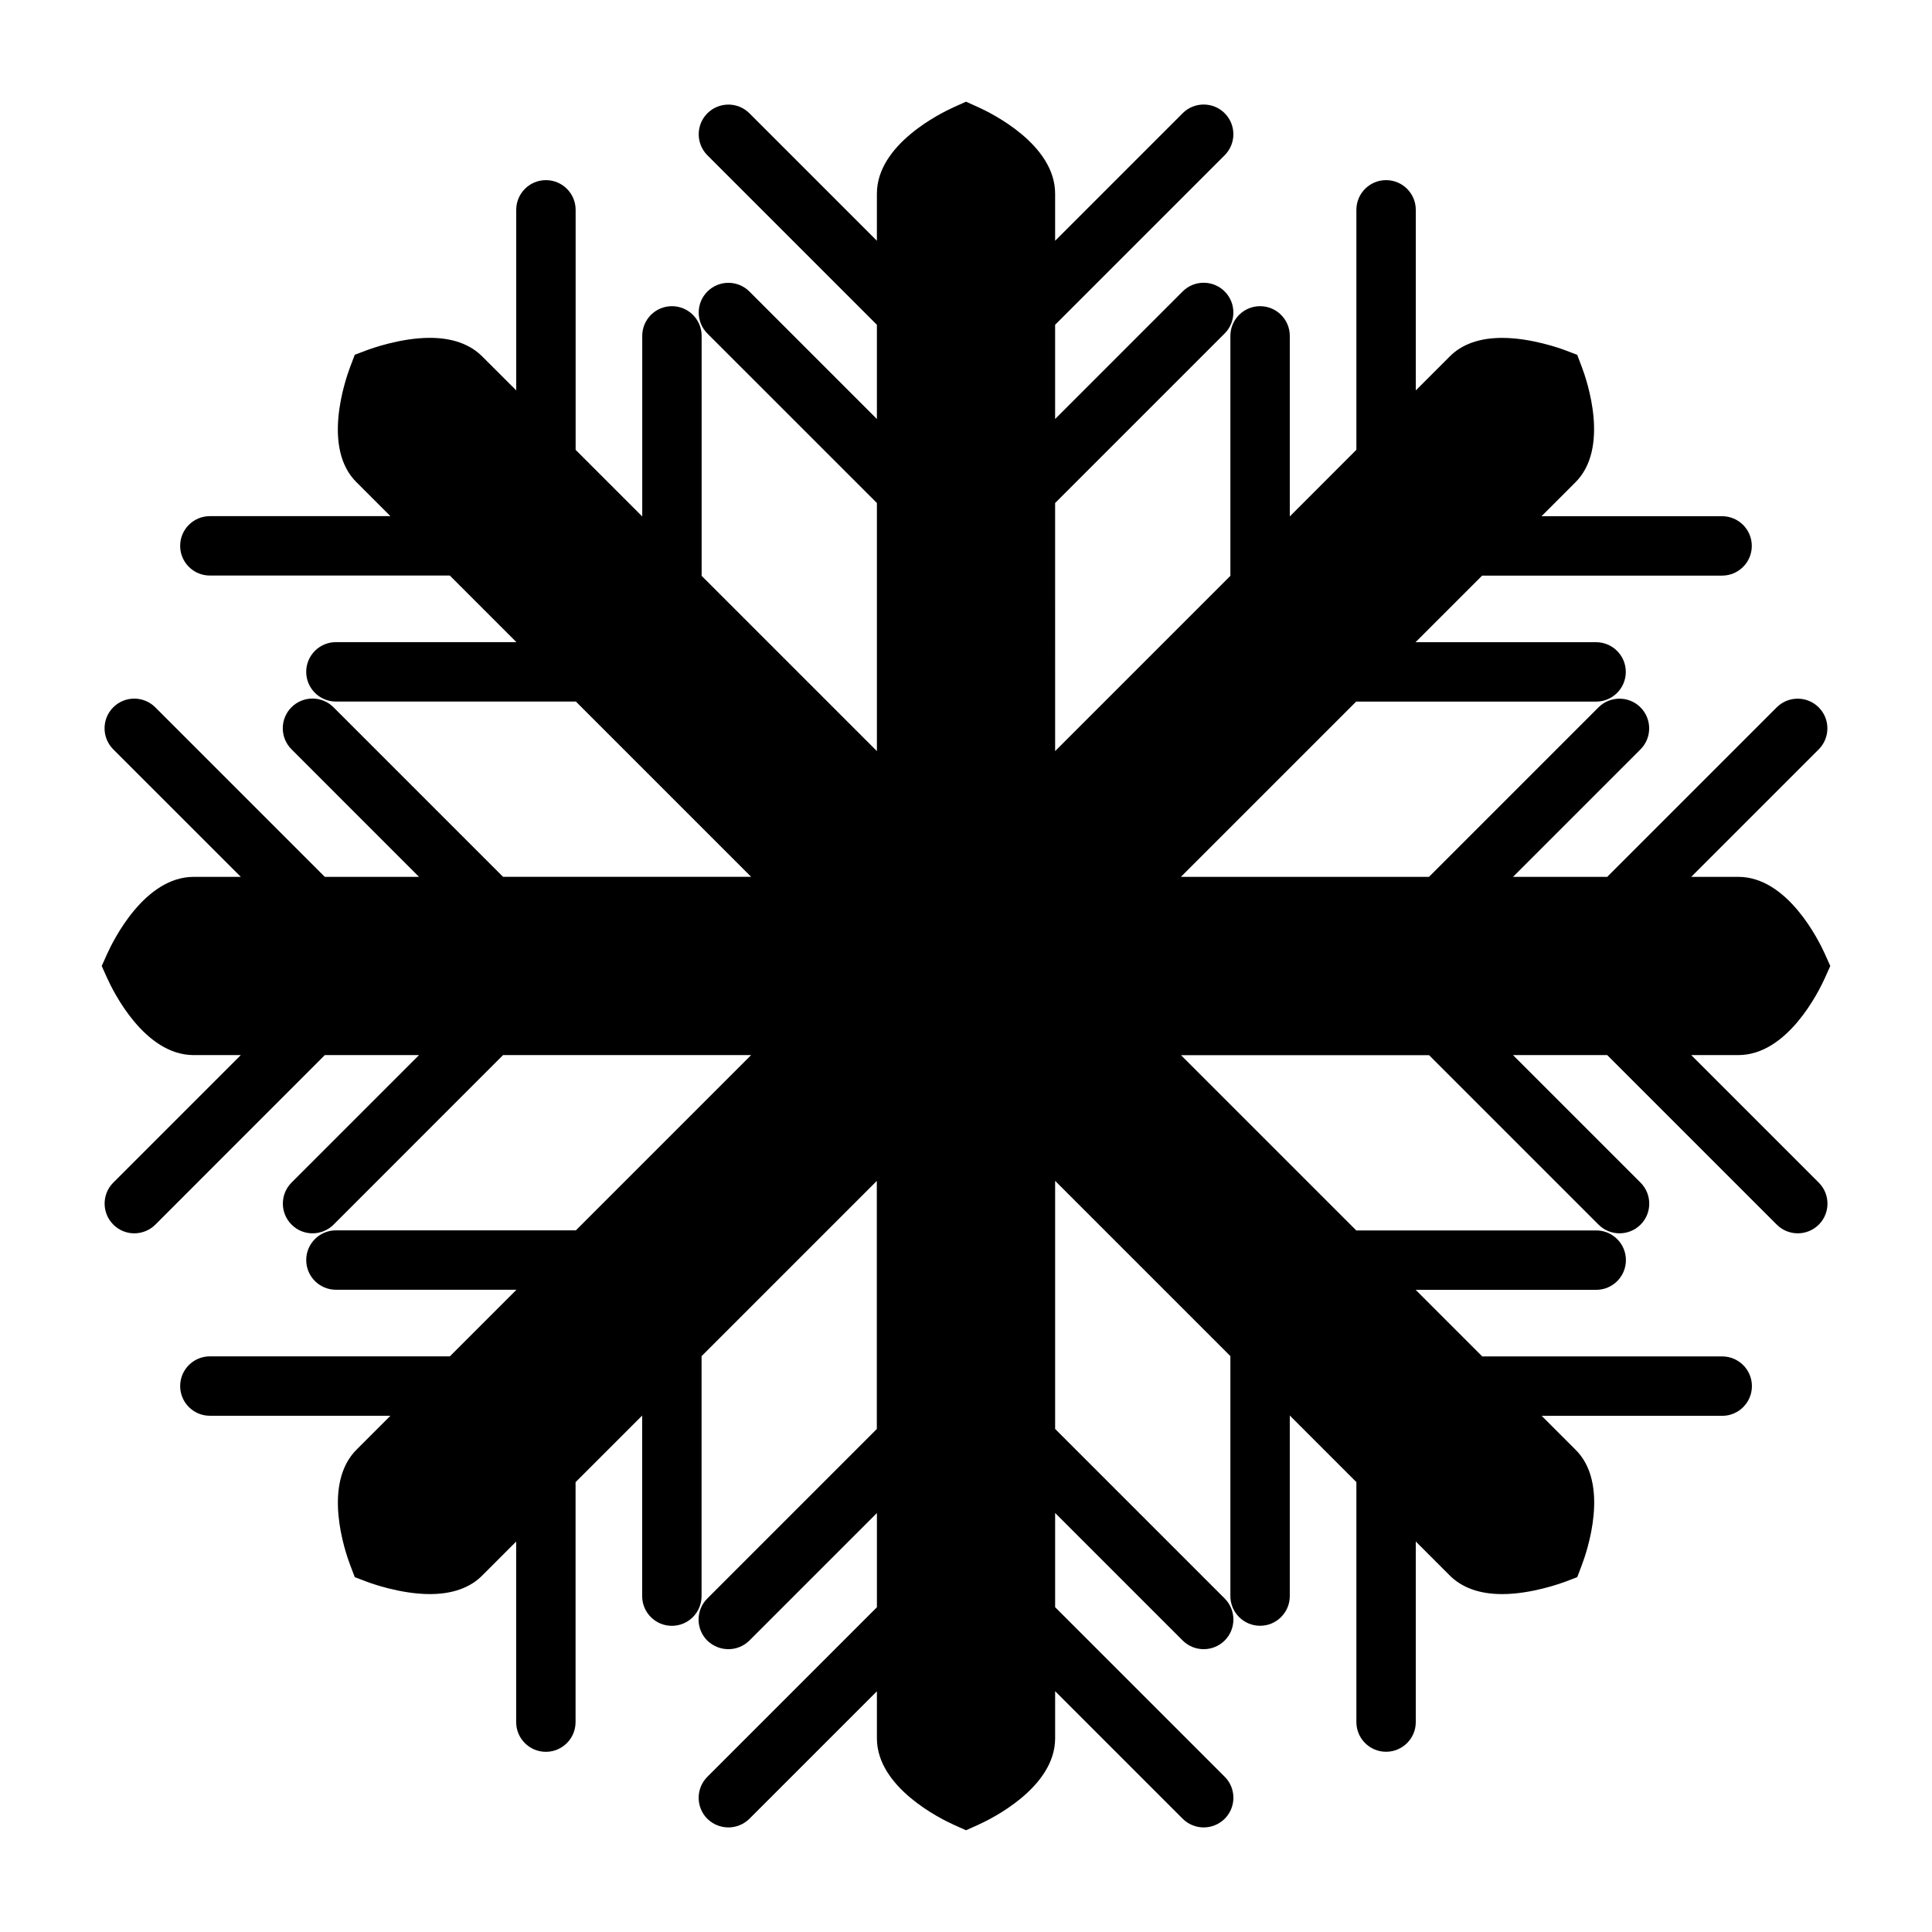
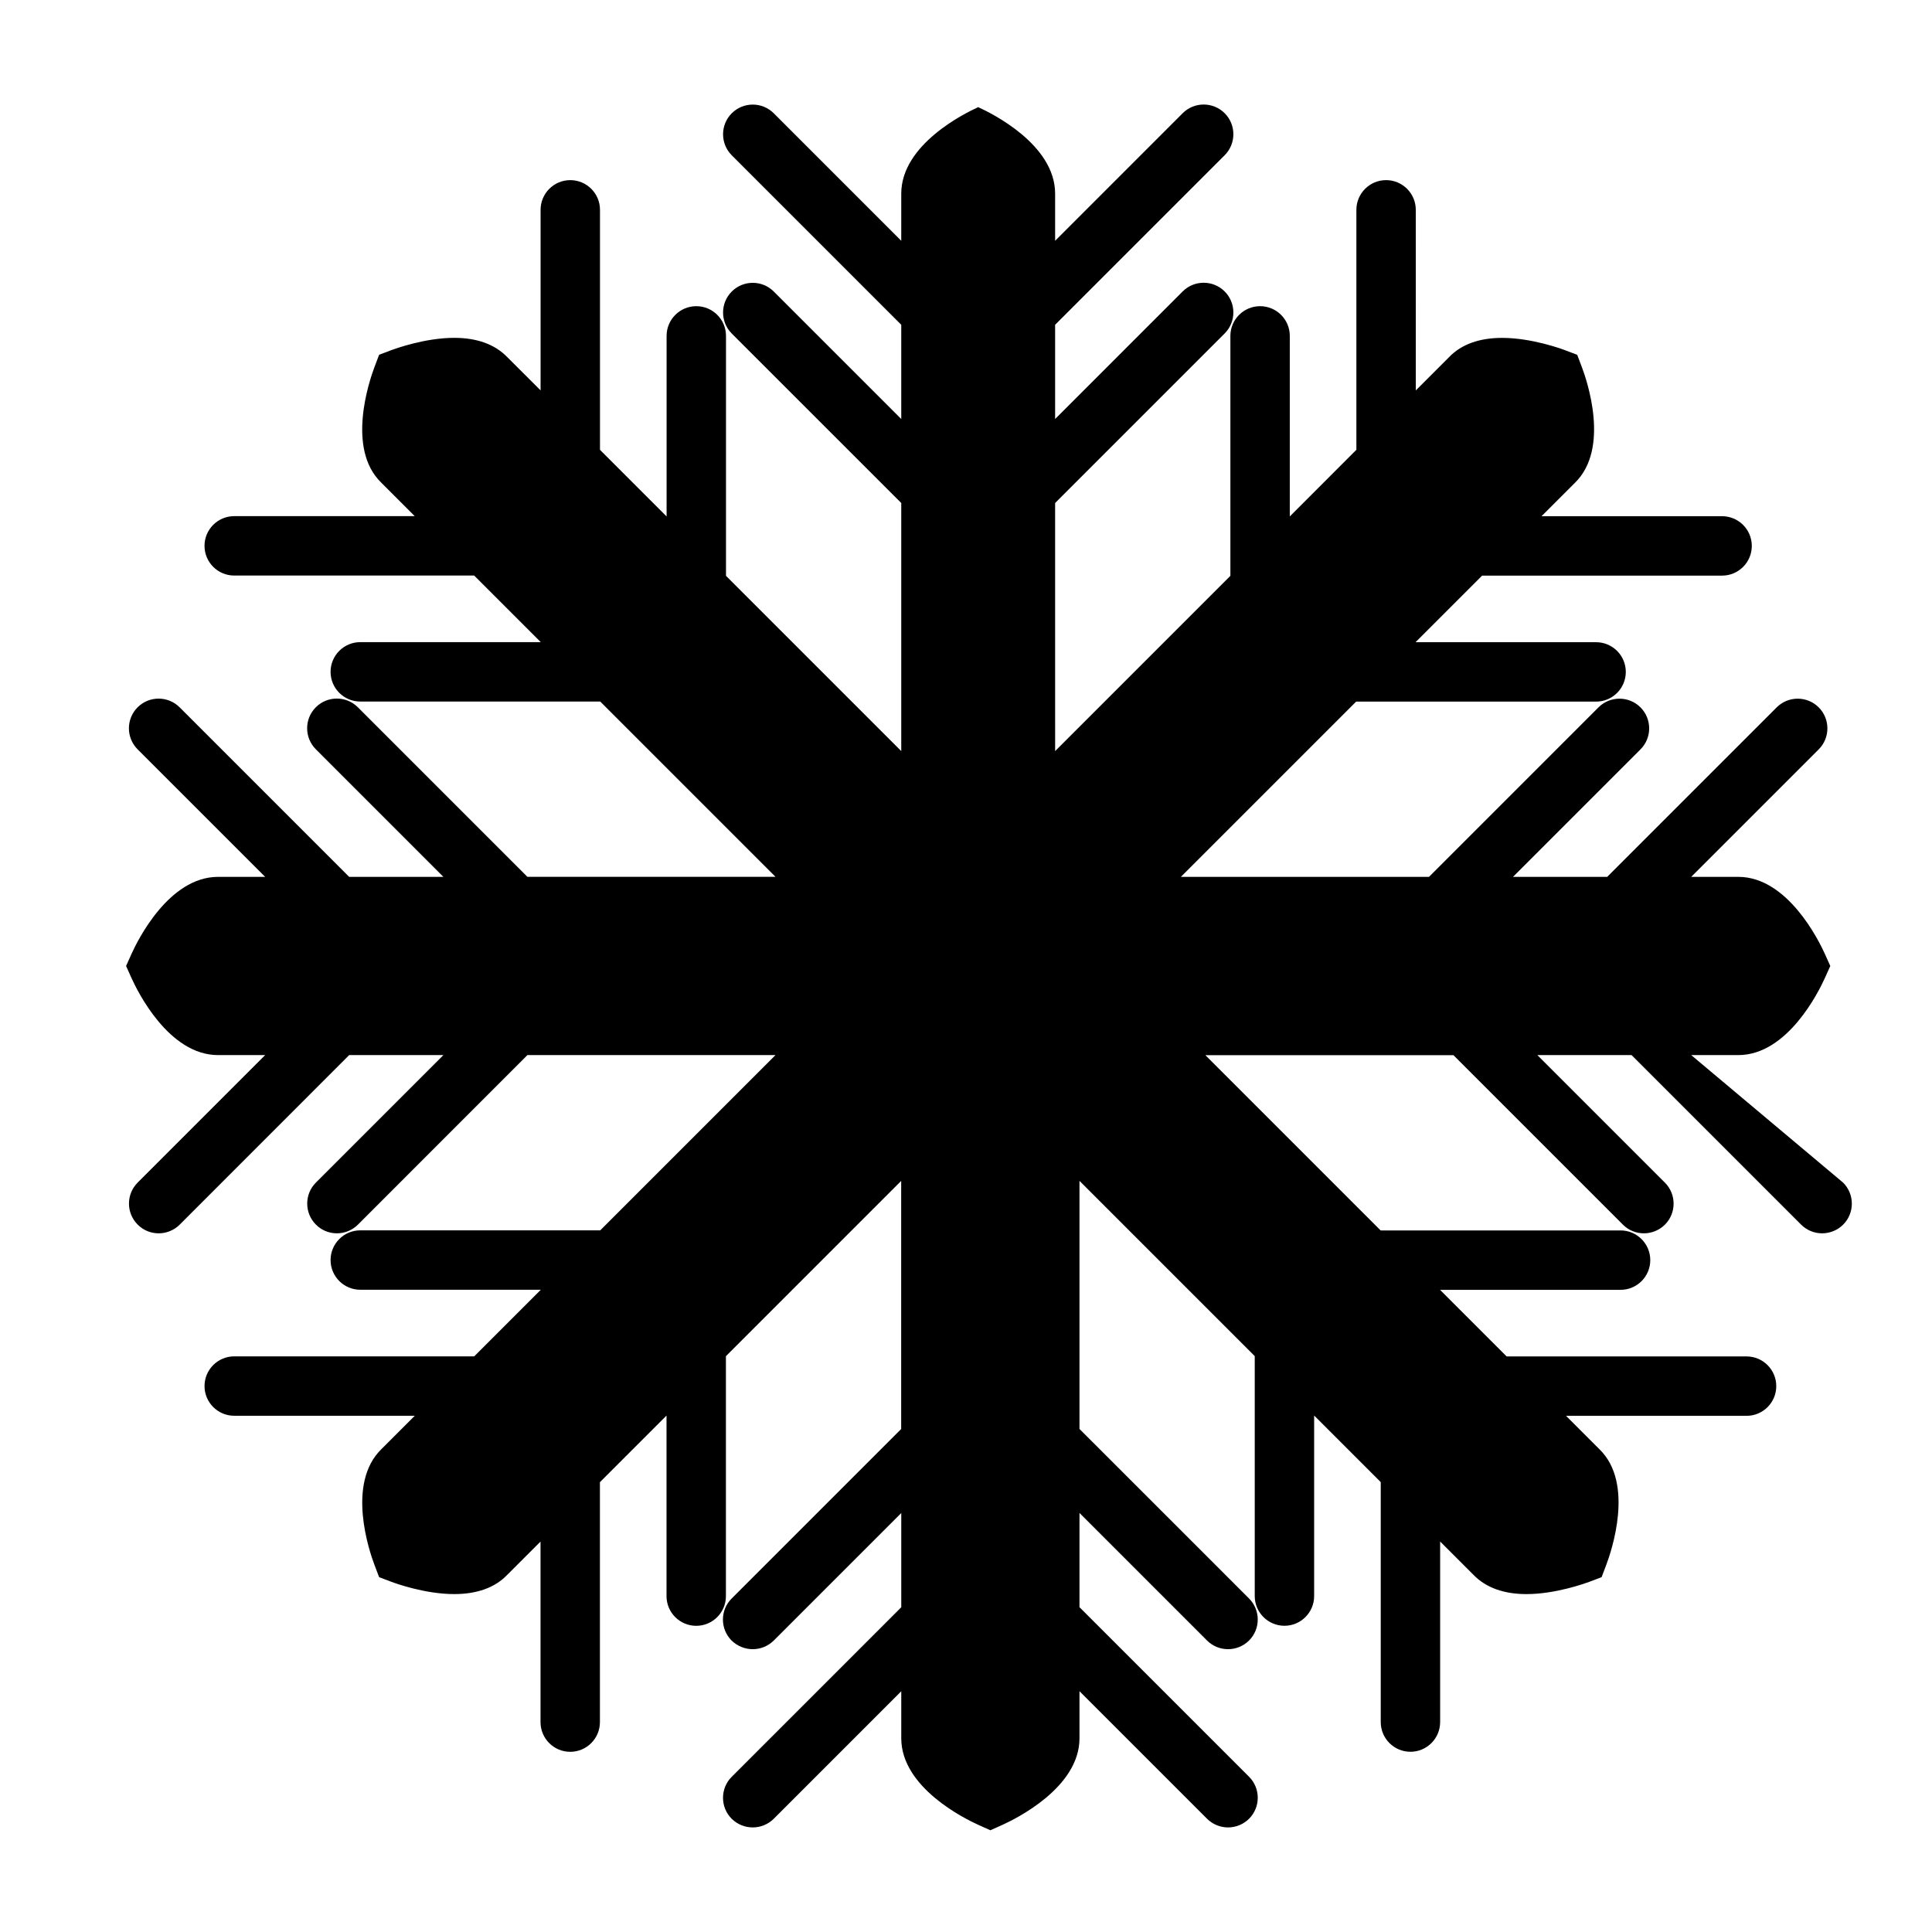
<svg xmlns="http://www.w3.org/2000/svg" fill="#000000" width="800px" height="800px" version="1.1" viewBox="144 144 512 512">
-   <path d="m592.19 423.61h12.484c13.082 0 21.379-16.973 22.922-20.387l1.449-3.227-1.449-3.227c-1.543-3.418-9.84-20.391-22.922-20.391h-12.484l33.785-33.785c3.07-3.07 3.07-8.062 0-11.133-3.07-3.07-8.062-3.07-11.133 0l-44.914 44.918h-24.969l33.785-33.785c3.07-3.07 3.07-8.062 0-11.133-3.07-3.07-8.062-3.07-11.133 0l-44.918 44.918h-65.746l46.445-46.445h63.59c4.344 0 7.871-3.527 7.871-7.871s-3.527-7.871-7.871-7.871h-47.848l17.648-17.648h63.59c4.344 0 7.871-3.527 7.871-7.871s-3.527-7.871-7.871-7.871h-47.848l8.832-8.832c9.367-9.117 3.195-27.129 1.875-30.621l-1.258-3.32-3.32-1.258c-0.883-0.332-8.785-3.227-16.578-3.227-6.016 0-10.754 1.699-13.98 5.023l-8.895 8.895-0.004-47.855c0-4.344-3.527-7.871-7.871-7.871s-7.871 3.527-7.871 7.871v63.59l-17.648 17.664v-47.848c0-4.344-3.527-7.871-7.871-7.871s-7.871 3.527-7.871 7.871v63.59l-46.445 46.445-0.004-65.746 44.934-44.934c3.07-3.07 3.07-8.062 0-11.133-3.07-3.07-8.062-3.07-11.133 0l-33.801 33.805v-24.969l44.934-44.934c3.07-3.07 3.07-8.062 0-11.133-3.07-3.07-8.062-3.07-11.133 0l-33.801 33.805v-12.488c0-13.082-16.973-21.379-20.387-22.922l-3.227-1.449-3.227 1.449c-3.418 1.543-20.391 9.84-20.391 22.922v12.484l-33.785-33.785c-3.07-3.07-8.062-3.07-11.133 0-3.07 3.07-3.07 8.062 0 11.133l44.918 44.918v24.969l-33.785-33.785c-3.07-3.07-8.062-3.07-11.133 0-3.07 3.07-3.07 8.062 0 11.133l44.918 44.914v65.746l-46.445-46.445v-63.59c0-4.344-3.527-7.871-7.871-7.871s-7.871 3.527-7.871 7.871v47.848l-17.652-17.648v-63.605c0-4.344-3.527-7.871-7.871-7.871s-7.871 3.527-7.871 7.871v47.848l-8.832-8.82c-3.305-3.402-8.047-5.102-14.059-5.102-7.793 0-15.695 2.914-16.578 3.227l-3.32 1.258-1.258 3.32c-1.312 3.516-7.484 21.512 1.789 30.535l8.91 8.91h-47.844c-4.344 0-7.871 3.527-7.871 7.871s3.527 7.871 7.871 7.871h63.59l17.648 17.648h-47.832c-4.344 0-7.871 3.527-7.871 7.871s3.527 7.871 7.871 7.871h63.59l46.445 46.445-65.746 0.004-44.934-44.934c-3.07-3.07-8.062-3.07-11.133 0-3.07 3.07-3.07 8.062 0 11.133l33.805 33.816h-24.969l-44.934-44.934c-3.07-3.07-8.062-3.07-11.133 0-3.07 3.07-3.07 8.062 0 11.133l33.805 33.801h-12.488c-13.082 0-21.379 16.973-22.922 20.387l-1.449 3.231 1.449 3.227c1.543 3.414 9.84 20.387 22.922 20.387h12.484l-33.785 33.785c-3.07 3.07-3.07 8.062 0 11.133 1.527 1.543 3.543 2.316 5.559 2.316s4.031-0.77 5.574-2.297l44.918-44.938h24.969l-33.785 33.785c-3.07 3.07-3.07 8.062 0 11.133 1.527 1.543 3.539 2.316 5.555 2.316s4.031-0.77 5.574-2.297l44.918-44.938h65.746l-46.445 46.445h-63.59c-4.344 0-7.871 3.527-7.871 7.871s3.527 7.871 7.871 7.871h47.848l-17.648 17.648-63.605 0.004c-4.344 0-7.871 3.527-7.871 7.871s3.527 7.871 7.871 7.871h47.848l-8.832 8.832c-9.367 9.117-3.195 27.129-1.875 30.621l1.258 3.32 3.32 1.258c0.883 0.332 8.785 3.227 16.578 3.227 6.016 0 10.754-1.699 13.965-5.008l8.91-8.91v47.848c0 4.344 3.527 7.871 7.871 7.871s7.871-3.527 7.871-7.871v-63.59l17.648-17.648v47.848c0 4.344 3.527 7.871 7.871 7.871s7.871-3.527 7.871-7.871v-63.59l46.445-46.445v65.746l-44.934 44.934c-3.07 3.07-3.07 8.062 0 11.133 1.566 1.516 3.582 2.285 5.598 2.285 2.016 0 4.031-0.77 5.574-2.297l33.785-33.785v24.969l-44.934 44.934c-3.07 3.07-3.07 8.062 0 11.133 1.543 1.508 3.559 2.281 5.574 2.281 2.016 0 4.031-0.77 5.574-2.297l33.785-33.785v12.465c0 13.082 16.973 21.379 20.387 22.922l3.231 1.449 3.227-1.449c3.414-1.543 20.387-9.84 20.387-22.922v-12.484l33.785 33.785c1.547 1.543 3.562 2.316 5.578 2.316 2.016 0 4.031-0.77 5.574-2.297 3.07-3.07 3.07-8.062 0-11.133l-44.938-44.934v-24.969l33.785 33.785c1.547 1.543 3.562 2.312 5.578 2.312 2.016 0 4.031-0.77 5.574-2.297 3.07-3.07 3.07-8.062 0-11.133l-44.938-44.934v-65.746l46.445 46.445v63.59c0 4.344 3.527 7.871 7.871 7.871s7.871-3.527 7.871-7.871v-47.848l17.648 17.648v63.59c0 4.344 3.527 7.871 7.871 7.871s7.871-3.527 7.871-7.871v-47.848l8.832 8.832c3.305 3.402 8.047 5.102 14.059 5.102 7.793 0 15.695-2.914 16.578-3.227l3.32-1.258 1.258-3.32c1.324-3.512 7.496-21.508-1.793-30.543l-8.895-8.895h47.848c4.344 0 7.871-3.527 7.871-7.871s-3.527-7.871-7.871-7.871h-63.59l-17.648-17.648h47.848c4.344 0 7.871-3.527 7.871-7.871s-3.527-7.871-7.871-7.871h-63.59l-46.445-46.445h65.746l44.934 44.934c1.5 1.504 3.516 2.277 5.531 2.277s4.031-0.77 5.574-2.297c3.07-3.07 3.07-8.062 0-11.133l-33.805-33.805h24.969l44.934 44.934c1.527 1.527 3.543 2.301 5.559 2.301 2.016 0 4.031-0.77 5.574-2.297 3.07-3.07 3.07-8.062 0-11.133z" />
+   <path d="m592.19 423.61h12.484c13.082 0 21.379-16.973 22.922-20.387l1.449-3.227-1.449-3.227c-1.543-3.418-9.84-20.391-22.922-20.391h-12.484l33.785-33.785c3.07-3.07 3.07-8.062 0-11.133-3.07-3.07-8.062-3.07-11.133 0l-44.914 44.918h-24.969l33.785-33.785c3.07-3.07 3.07-8.062 0-11.133-3.07-3.07-8.062-3.07-11.133 0l-44.918 44.918h-65.746l46.445-46.445h63.59c4.344 0 7.871-3.527 7.871-7.871s-3.527-7.871-7.871-7.871h-47.848l17.648-17.648h63.59c4.344 0 7.871-3.527 7.871-7.871s-3.527-7.871-7.871-7.871h-47.848l8.832-8.832c9.367-9.117 3.195-27.129 1.875-30.621l-1.258-3.32-3.32-1.258c-0.883-0.332-8.785-3.227-16.578-3.227-6.016 0-10.754 1.699-13.98 5.023l-8.895 8.895-0.004-47.855c0-4.344-3.527-7.871-7.871-7.871s-7.871 3.527-7.871 7.871v63.59l-17.648 17.664v-47.848c0-4.344-3.527-7.871-7.871-7.871s-7.871 3.527-7.871 7.871v63.59l-46.445 46.445-0.004-65.746 44.934-44.934c3.07-3.07 3.07-8.062 0-11.133-3.07-3.07-8.062-3.07-11.133 0l-33.801 33.805v-24.969l44.934-44.934c3.07-3.07 3.07-8.062 0-11.133-3.07-3.07-8.062-3.07-11.133 0l-33.801 33.805v-12.488c0-13.082-16.973-21.379-20.387-22.922c-3.418 1.543-20.391 9.84-20.391 22.922v12.484l-33.785-33.785c-3.07-3.07-8.062-3.07-11.133 0-3.07 3.07-3.07 8.062 0 11.133l44.918 44.918v24.969l-33.785-33.785c-3.07-3.07-8.062-3.07-11.133 0-3.07 3.07-3.07 8.062 0 11.133l44.918 44.914v65.746l-46.445-46.445v-63.59c0-4.344-3.527-7.871-7.871-7.871s-7.871 3.527-7.871 7.871v47.848l-17.652-17.648v-63.605c0-4.344-3.527-7.871-7.871-7.871s-7.871 3.527-7.871 7.871v47.848l-8.832-8.82c-3.305-3.402-8.047-5.102-14.059-5.102-7.793 0-15.695 2.914-16.578 3.227l-3.32 1.258-1.258 3.32c-1.312 3.516-7.484 21.512 1.789 30.535l8.91 8.91h-47.844c-4.344 0-7.871 3.527-7.871 7.871s3.527 7.871 7.871 7.871h63.59l17.648 17.648h-47.832c-4.344 0-7.871 3.527-7.871 7.871s3.527 7.871 7.871 7.871h63.59l46.445 46.445-65.746 0.004-44.934-44.934c-3.07-3.07-8.062-3.07-11.133 0-3.07 3.07-3.07 8.062 0 11.133l33.805 33.816h-24.969l-44.934-44.934c-3.07-3.07-8.062-3.07-11.133 0-3.07 3.07-3.07 8.062 0 11.133l33.805 33.801h-12.488c-13.082 0-21.379 16.973-22.922 20.387l-1.449 3.231 1.449 3.227c1.543 3.414 9.84 20.387 22.922 20.387h12.484l-33.785 33.785c-3.07 3.07-3.07 8.062 0 11.133 1.527 1.543 3.543 2.316 5.559 2.316s4.031-0.77 5.574-2.297l44.918-44.938h24.969l-33.785 33.785c-3.07 3.07-3.07 8.062 0 11.133 1.527 1.543 3.539 2.316 5.555 2.316s4.031-0.77 5.574-2.297l44.918-44.938h65.746l-46.445 46.445h-63.59c-4.344 0-7.871 3.527-7.871 7.871s3.527 7.871 7.871 7.871h47.848l-17.648 17.648-63.605 0.004c-4.344 0-7.871 3.527-7.871 7.871s3.527 7.871 7.871 7.871h47.848l-8.832 8.832c-9.367 9.117-3.195 27.129-1.875 30.621l1.258 3.32 3.32 1.258c0.883 0.332 8.785 3.227 16.578 3.227 6.016 0 10.754-1.699 13.965-5.008l8.91-8.91v47.848c0 4.344 3.527 7.871 7.871 7.871s7.871-3.527 7.871-7.871v-63.59l17.648-17.648v47.848c0 4.344 3.527 7.871 7.871 7.871s7.871-3.527 7.871-7.871v-63.59l46.445-46.445v65.746l-44.934 44.934c-3.07 3.07-3.07 8.062 0 11.133 1.566 1.516 3.582 2.285 5.598 2.285 2.016 0 4.031-0.77 5.574-2.297l33.785-33.785v24.969l-44.934 44.934c-3.07 3.07-3.07 8.062 0 11.133 1.543 1.508 3.559 2.281 5.574 2.281 2.016 0 4.031-0.77 5.574-2.297l33.785-33.785v12.465c0 13.082 16.973 21.379 20.387 22.922l3.231 1.449 3.227-1.449c3.414-1.543 20.387-9.84 20.387-22.922v-12.484l33.785 33.785c1.547 1.543 3.562 2.316 5.578 2.316 2.016 0 4.031-0.77 5.574-2.297 3.07-3.07 3.07-8.062 0-11.133l-44.938-44.934v-24.969l33.785 33.785c1.547 1.543 3.562 2.312 5.578 2.312 2.016 0 4.031-0.77 5.574-2.297 3.07-3.07 3.07-8.062 0-11.133l-44.938-44.934v-65.746l46.445 46.445v63.59c0 4.344 3.527 7.871 7.871 7.871s7.871-3.527 7.871-7.871v-47.848l17.648 17.648v63.59c0 4.344 3.527 7.871 7.871 7.871s7.871-3.527 7.871-7.871v-47.848l8.832 8.832c3.305 3.402 8.047 5.102 14.059 5.102 7.793 0 15.695-2.914 16.578-3.227l3.32-1.258 1.258-3.32c1.324-3.512 7.496-21.508-1.793-30.543l-8.895-8.895h47.848c4.344 0 7.871-3.527 7.871-7.871s-3.527-7.871-7.871-7.871h-63.59l-17.648-17.648h47.848c4.344 0 7.871-3.527 7.871-7.871s-3.527-7.871-7.871-7.871h-63.59l-46.445-46.445h65.746l44.934 44.934c1.5 1.504 3.516 2.277 5.531 2.277s4.031-0.77 5.574-2.297c3.07-3.07 3.07-8.062 0-11.133l-33.805-33.805h24.969l44.934 44.934c1.527 1.527 3.543 2.301 5.559 2.301 2.016 0 4.031-0.77 5.574-2.297 3.07-3.07 3.07-8.062 0-11.133z" />
</svg>